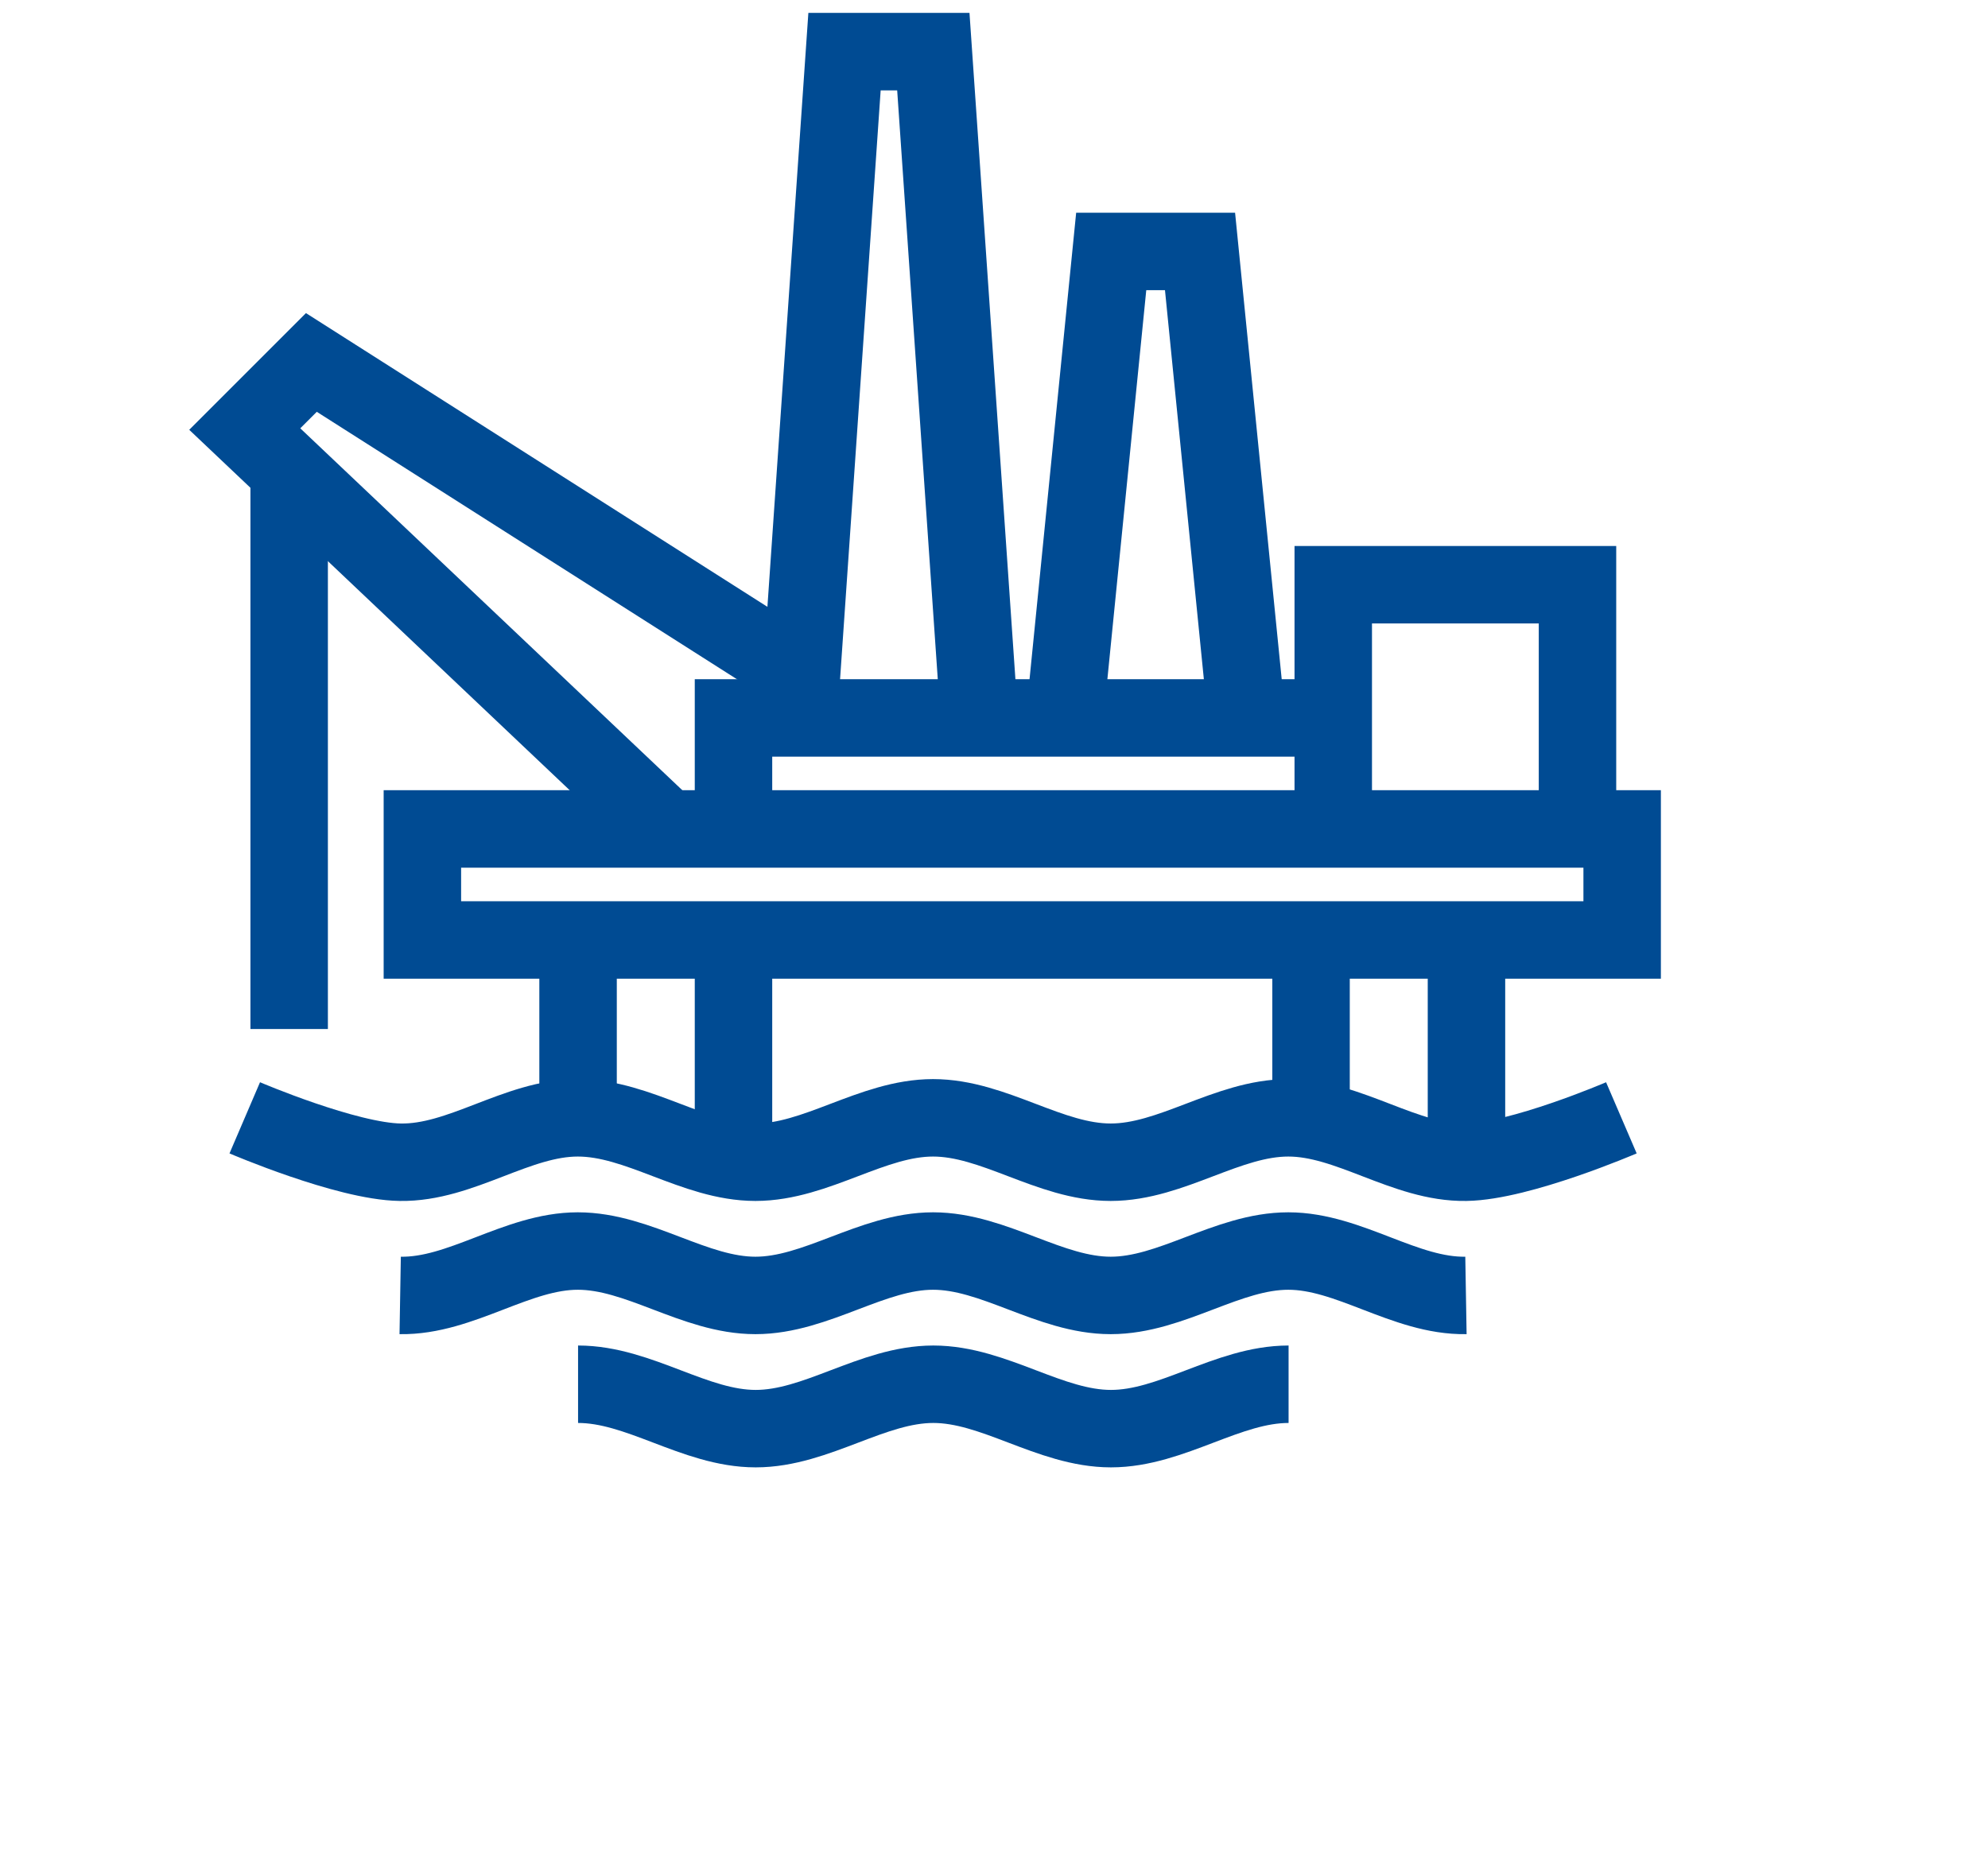
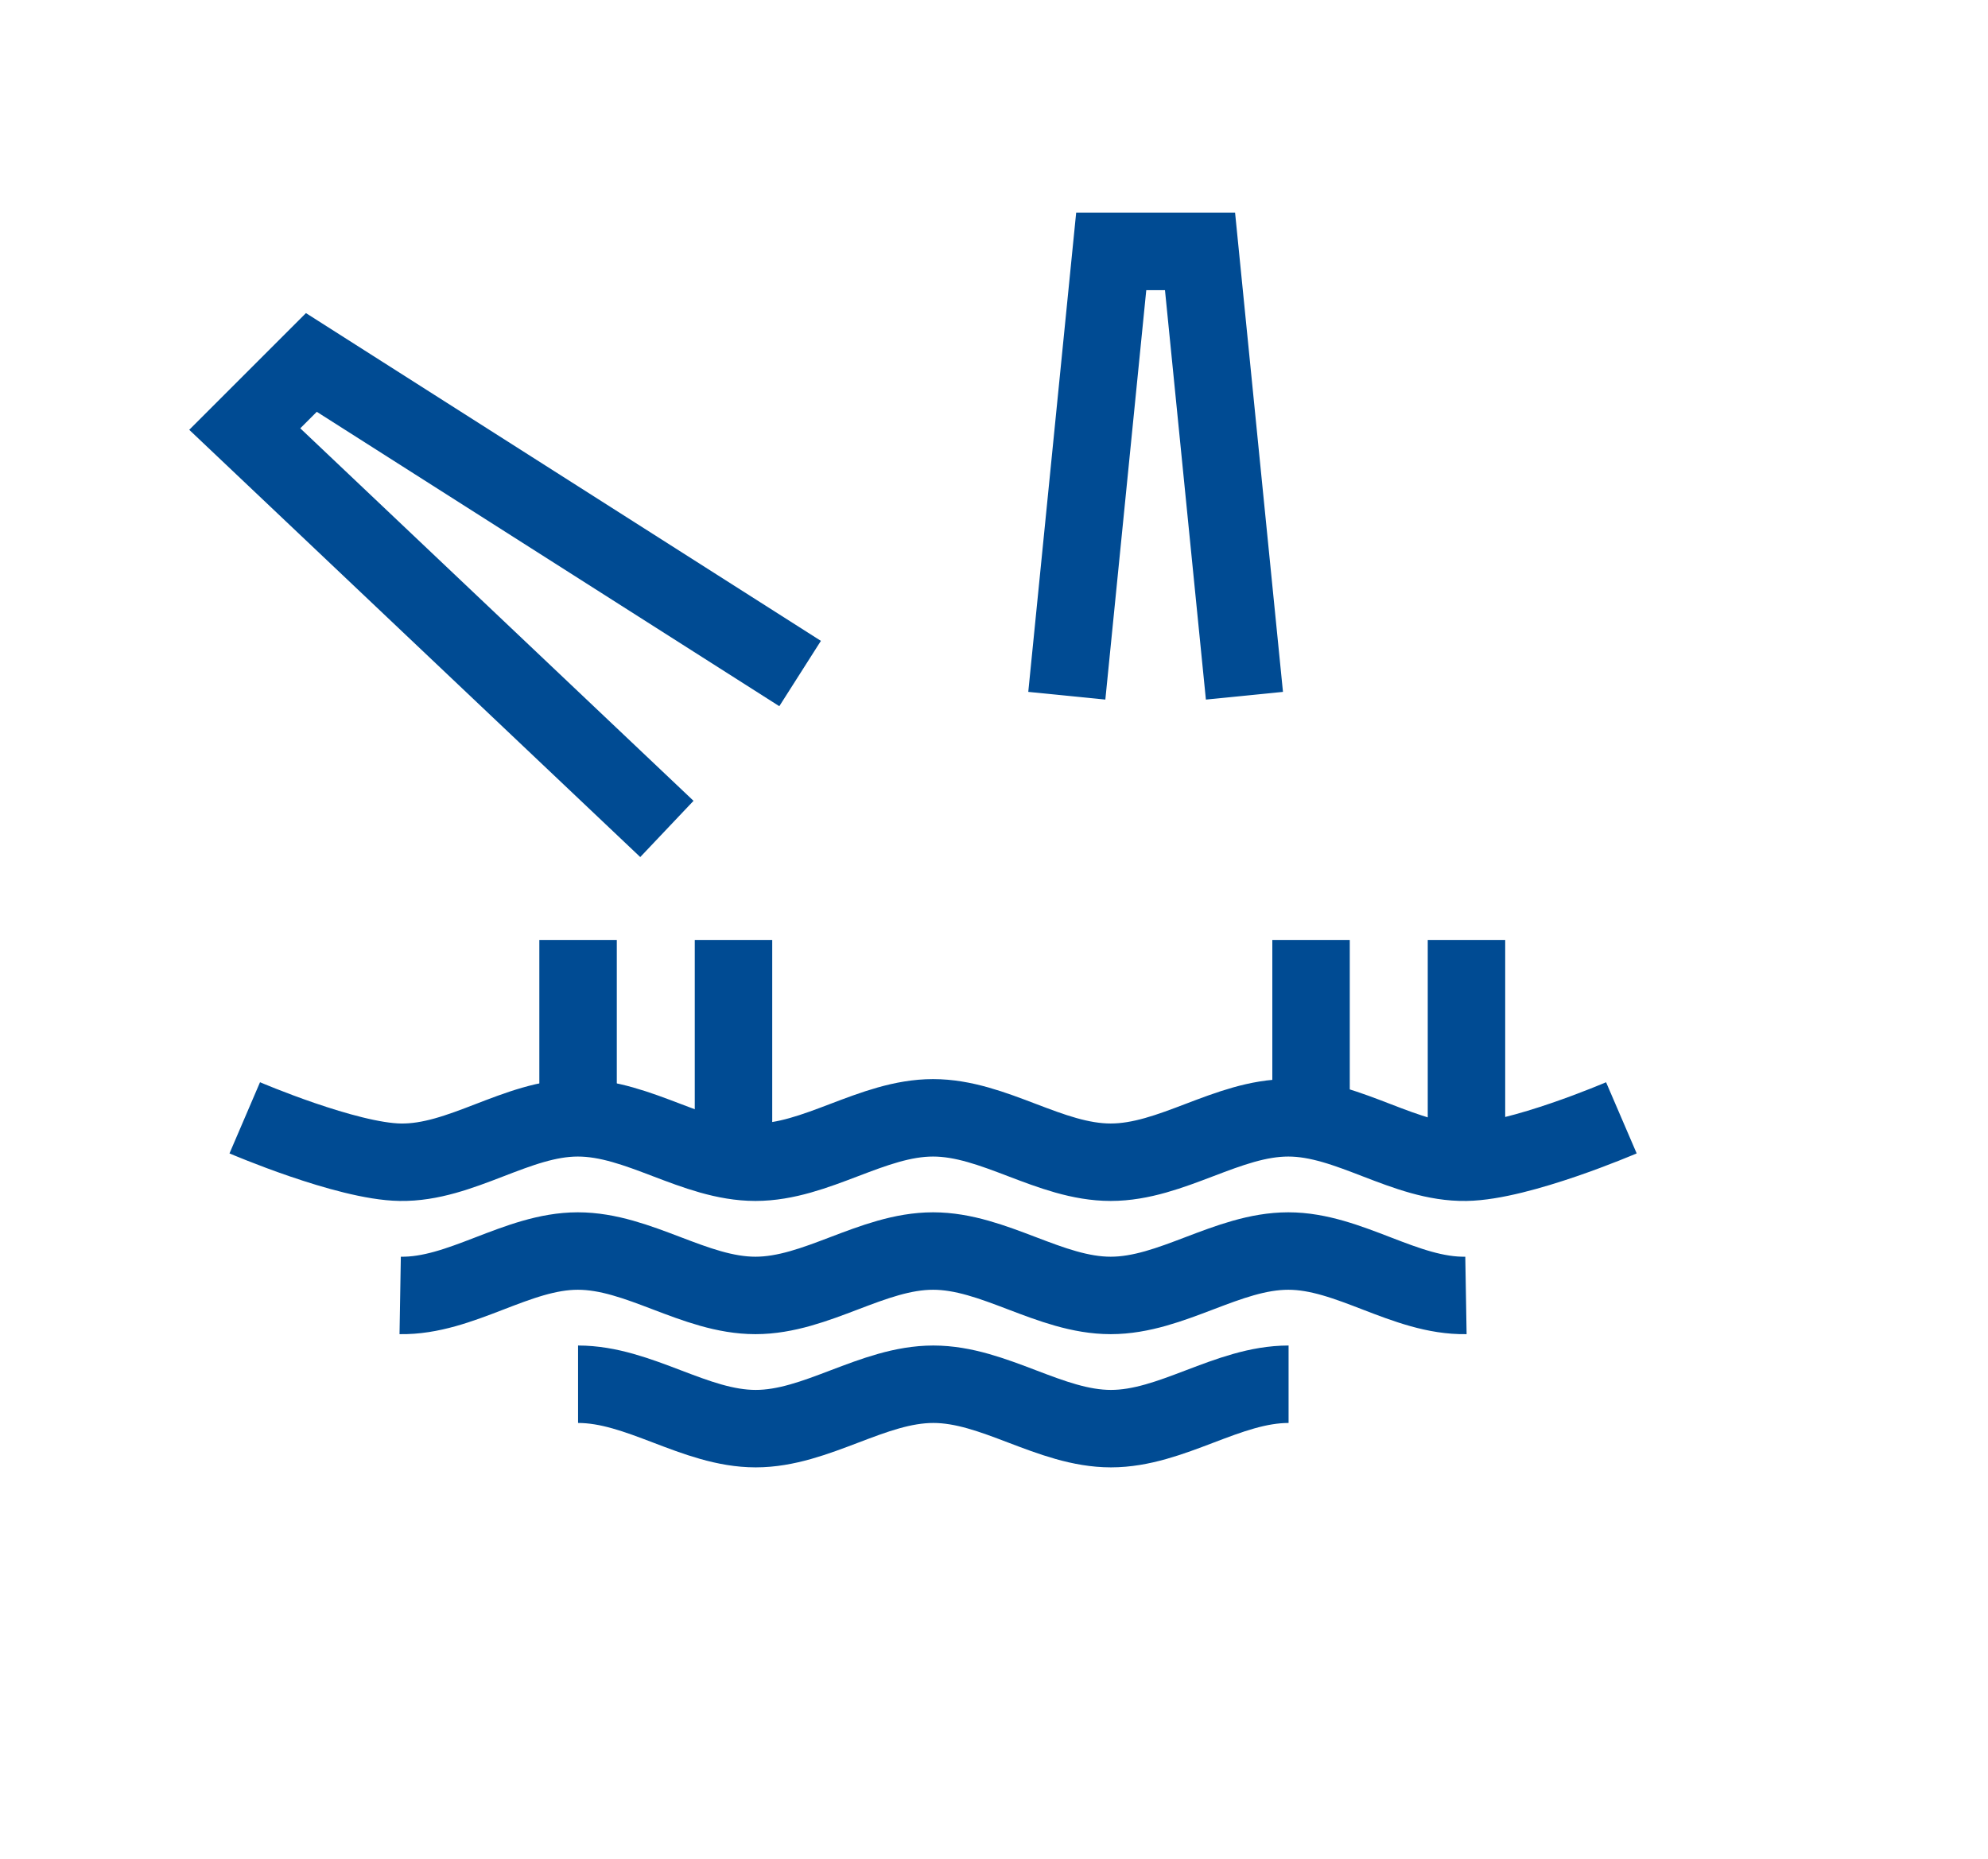
<svg xmlns="http://www.w3.org/2000/svg" id="Warstwa_1" viewBox="0 0 77 72">
  <defs>
    <style>.cls-1{fill:none;stroke:#004b93;stroke-miterlimit:10;stroke-width:3px;}</style>
  </defs>
  <g id="g1131" transform="translate(0,-7)">
    <path id="path1092" class="cls-1" d="M9.48,50.3s3.94,1.69,6.02,1.72c2.36,.04,4.52-1.72,6.88-1.72s4.52,1.72,6.88,1.72,4.52-1.72,6.88-1.72,4.52,1.72,6.88,1.72,4.52-1.72,6.88-1.72,4.52,1.76,6.88,1.72c2.09-.03,6.02-1.72,6.02-1.72" />
-     <path id="rect1094" class="cls-1" d="M16.36,39.11H62.83v4.3H16.36v-4.3Z" />
    <path id="path1098" class="cls-1" d="M22.39,43.41v6.02" />
    <path id="path1101" class="cls-1" d="M28.41,43.41v7.74" />
    <path id="path1103" class="cls-1" d="M50.78,43.41v6.02" />
    <path id="path1105" class="cls-1" d="M56.8,43.41v7.74" />
-     <path id="path1107" class="cls-1" d="M51.64,39.11v-9.46h9.46v9.46" />
-     <path id="path1109" class="cls-1" d="M37.87,33.95l-1.72-24.95h-3.44l-1.72,24.95" />
    <path id="path1111" class="cls-1" d="M30.99,33.09L12.06,21.04l-2.58,2.58,16.35,15.49" />
-     <path id="path1113" class="cls-1" d="M11.2,25.35v21.51" />
    <path id="path1115" class="cls-1" d="M48.2,33.95l-1.72-17.21h-3.44l-1.72,17.21" />
-     <path id="path1117" class="cls-1" d="M28.41,39.11v-4.3h23.23" />
    <path id="path1133" class="cls-1" d="M15.5,57.18c2.36,.04,4.52-1.72,6.88-1.72s4.52,1.72,6.88,1.72,4.52-1.72,6.88-1.72,4.52,1.72,6.88,1.72,4.52-1.72,6.88-1.72,4.52,1.76,6.88,1.72" />
    <path id="path1135" class="cls-1" d="M22.39,60.62c2.37,0,4.52,1.72,6.88,1.72s4.52-1.72,6.88-1.72,4.52,1.72,6.88,1.72,4.52-1.72,6.88-1.72" />
  </g>
</svg>